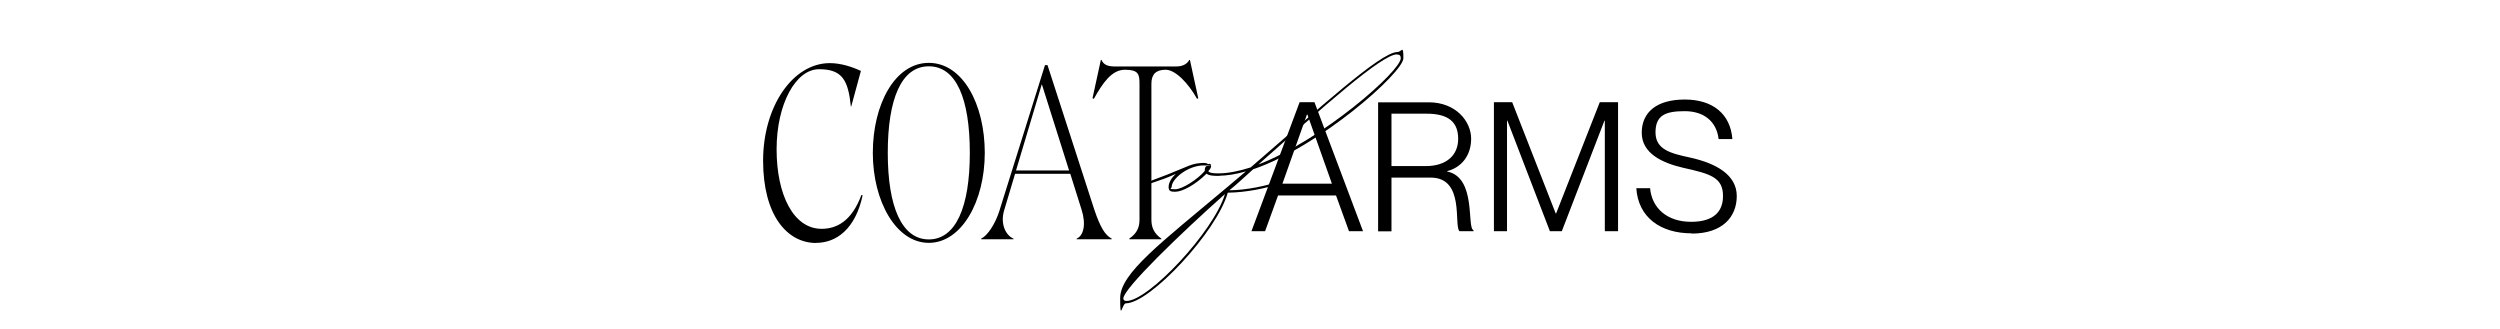
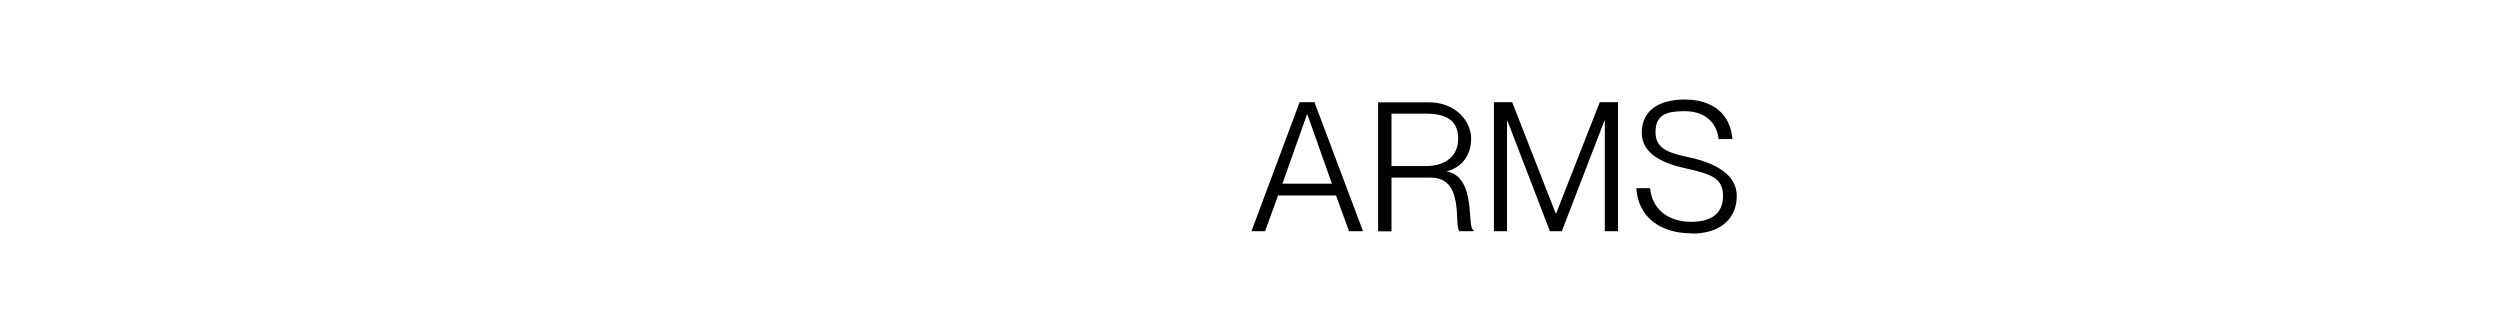
<svg xmlns="http://www.w3.org/2000/svg" id="Layer_1" data-name="Layer 1" version="1.1" viewBox="0 0 1889 248.6">
  <defs>
    <style>
      .cls-1 {
        fill: #000;
      }

      .cls-1, .cls-2 {
        stroke-width: 0px;
      }

      .cls-2 {
        fill: #fff;
      }
    </style>
  </defs>
  <rect class="cls-2" x="-3.4" y="-4" width="1895.8" height="256.8" />
  <g>
    <path class="cls-1" d="M1278.2,176.5c23.2,0,34.1-12.5,34.1-28.4s-15.4-24.7-35.5-29.1c-14.3-3.1-25.9-5.9-25.9-19s7.8-16,22.1-16,24,7.6,25.6,21.1h10.4c-1.5-19.1-14.9-29.9-36-29.9s-32.5,9.5-32.5,25.1,15.4,22.8,31.4,26.5c20,4.5,30.1,7,30,21.4,0,10.8-6.1,19.4-24.1,19.4s-29.6-10.2-31-25.4h-10.4c1.4,22,18.3,34.1,41.7,34.1M1138.7,174.7v-83.5h.3l32.1,83.5h9l32.2-83.5h.3v83.5h10v-97.5h-13.8l-33,84.1h-.3l-32.9-84.1h-13.8v97.5h10ZM1051.4,125.5v-39.6h26.5c16.8,0,23.9,6.5,23.9,19s-9,20.6-24.5,20.6h-25.8ZM1051.4,174.7v-40.5h29.7c26,0,17.2,36.4,21.7,40.5h10.6v-.8c-5.3-1.6,2.5-39.8-19.9-44.3v-.3c10.6-2.7,18.1-11.6,18.1-24.5s-11.3-27.5-32.1-27.5h-38.2v97.5h10ZM987.6,86.6h.3l18.5,52.2h-37.4l18.5-52.2ZM955.9,174.7l9.8-27h43.8l9.8,27h10.6l-36.7-97.5h-11.2l-36.4,97.5h10.2Z" />
-     <path class="cls-1" d="M968,136.7c-11.4,3.8-25.8,6.9-39.1,7.1,6.2-5,12.1-10.7,18-15.9,50.7-17.3,113.5-73.2,113.5-83.9s-1.2-4.7-4.5-4.7c-12.8,0-60.2,43.6-110.9,87.2-8.8,2.8-17.1,4.5-24.4,4.5s-.9.5-.9.9.5.9.9.9c6.4,0,13.5-1.2,20.8-3.3l-13.5,11.4c-50.5,42.4-81.5,65.6-81.5,84.3s1.4,4,4.3,4c18.2,0,68.9-54.3,77-83.6,14.2-.2,28.9-3.3,40.3-7.1.7-.2.9-.7.9-1.2s-.5-.7-.9-.7M851.2,227.4c-1.4,0-2.4-.5-2.4-1.9,0-7.3,43.1-49,76.8-78.9-8.5,28.4-57.8,80.8-74.4,80.8M1055.6,41.2c1.9,0,2.8.7,2.8,2.8,0,9.7-59,61.6-107.6,80.3,48.8-43.4,93.3-83.2,104.7-83.2M920.6,131c-1.7,0-6.9,0-7.6-1.7,1.2-1.4,2.1-2.4,2.1-3.8s-.5-1.7-1.4-1.7l-.9.2c-.9-.7-1.9-.9-3.3-.9-3.8,0-7.6.7-11.1,2.1-14,5.9-19,7.8-28.7,11.4-.7.2-.9.7-.9,1.2s.5.7.9.7c7.8-2.6,12.6-4.3,18.7-7.1-3.3,3.1-5.4,6.6-5.4,9.9s1.9,3.6,5,3.6c5.2,0,14.9-5,23.7-13.7,1.7,1.7,6.4,1.7,9,1.7s.9-.5.9-.9-.5-.9-.9-.9M910.2,129.3c-5,5.9-16.6,13.7-22.3,13.7s-2.6-.7-2.6-1.7c0-6.2,12.3-16.3,24.2-16.3s1.4.2,1.7.7c-.5.7-.9,1.4-.9,3.6" />
-     <path class="cls-1" d="M841.9,50.2c-4.2,0-8-1-9.6-4.9h-.5l-6.3,28.9,1,.5c6.6-11.8,13.4-22,23.5-22s11,3.3,11,10.5v102.8c0,5.8-1.9,10.3-7.7,14.3v.5h24.2v-.5c-5.6-4-7.5-8.5-7.5-14.3V63.2c0-7.1,3.5-10.5,10.8-10.5s17.1,10.1,23.7,22l.9-.5-6.3-28.9h-.5c-1.7,3.3-5.4,4.9-9.6,4.9h-47.2ZM767.7,128.8l19.5-65.2,20.6,65.2h-40.1ZM755.3,158.9c-3.3,10.5-9.2,19.2-13.9,21.4v.5h24.4v-.5c-5.6-2.3-10.3-10.8-7-21.6l8.2-27.4h41.7l8.5,27c3.7,11.5,1.4,19.9-3.7,22v.5h26.5v-.5c-4.9-2.6-8.5-8.2-13.1-21.8l-35.4-109.3h-1.9l-34.3,109.6ZM670.8,115.5c0-40.8,10.3-65.4,31-65.4s31,24.4,31,65.4-10.6,65.4-31,65.4-31-24.6-31-65.4M659.5,115.5c0,36.6,17.6,68,42.3,68s42.3-31.2,42.3-68-16.7-68-42.3-68-42.3,31.4-42.3,68M616.8,183.5c14.8,0,29.5-10.1,35-35.9l-.9-.3c-7.3,19.7-18.6,25.6-30.1,25.6-21.3,0-34-25.8-34-60.1s14.5-60.5,32.1-60.5,22,8.4,24,28.1h.3l7.3-26.8c-6.6-3.1-15.2-5.9-23.5-5.9-27.9,0-50.4,32.6-50.4,73.7s18,62.2,40.1,62.2" />
  </g>
</svg>